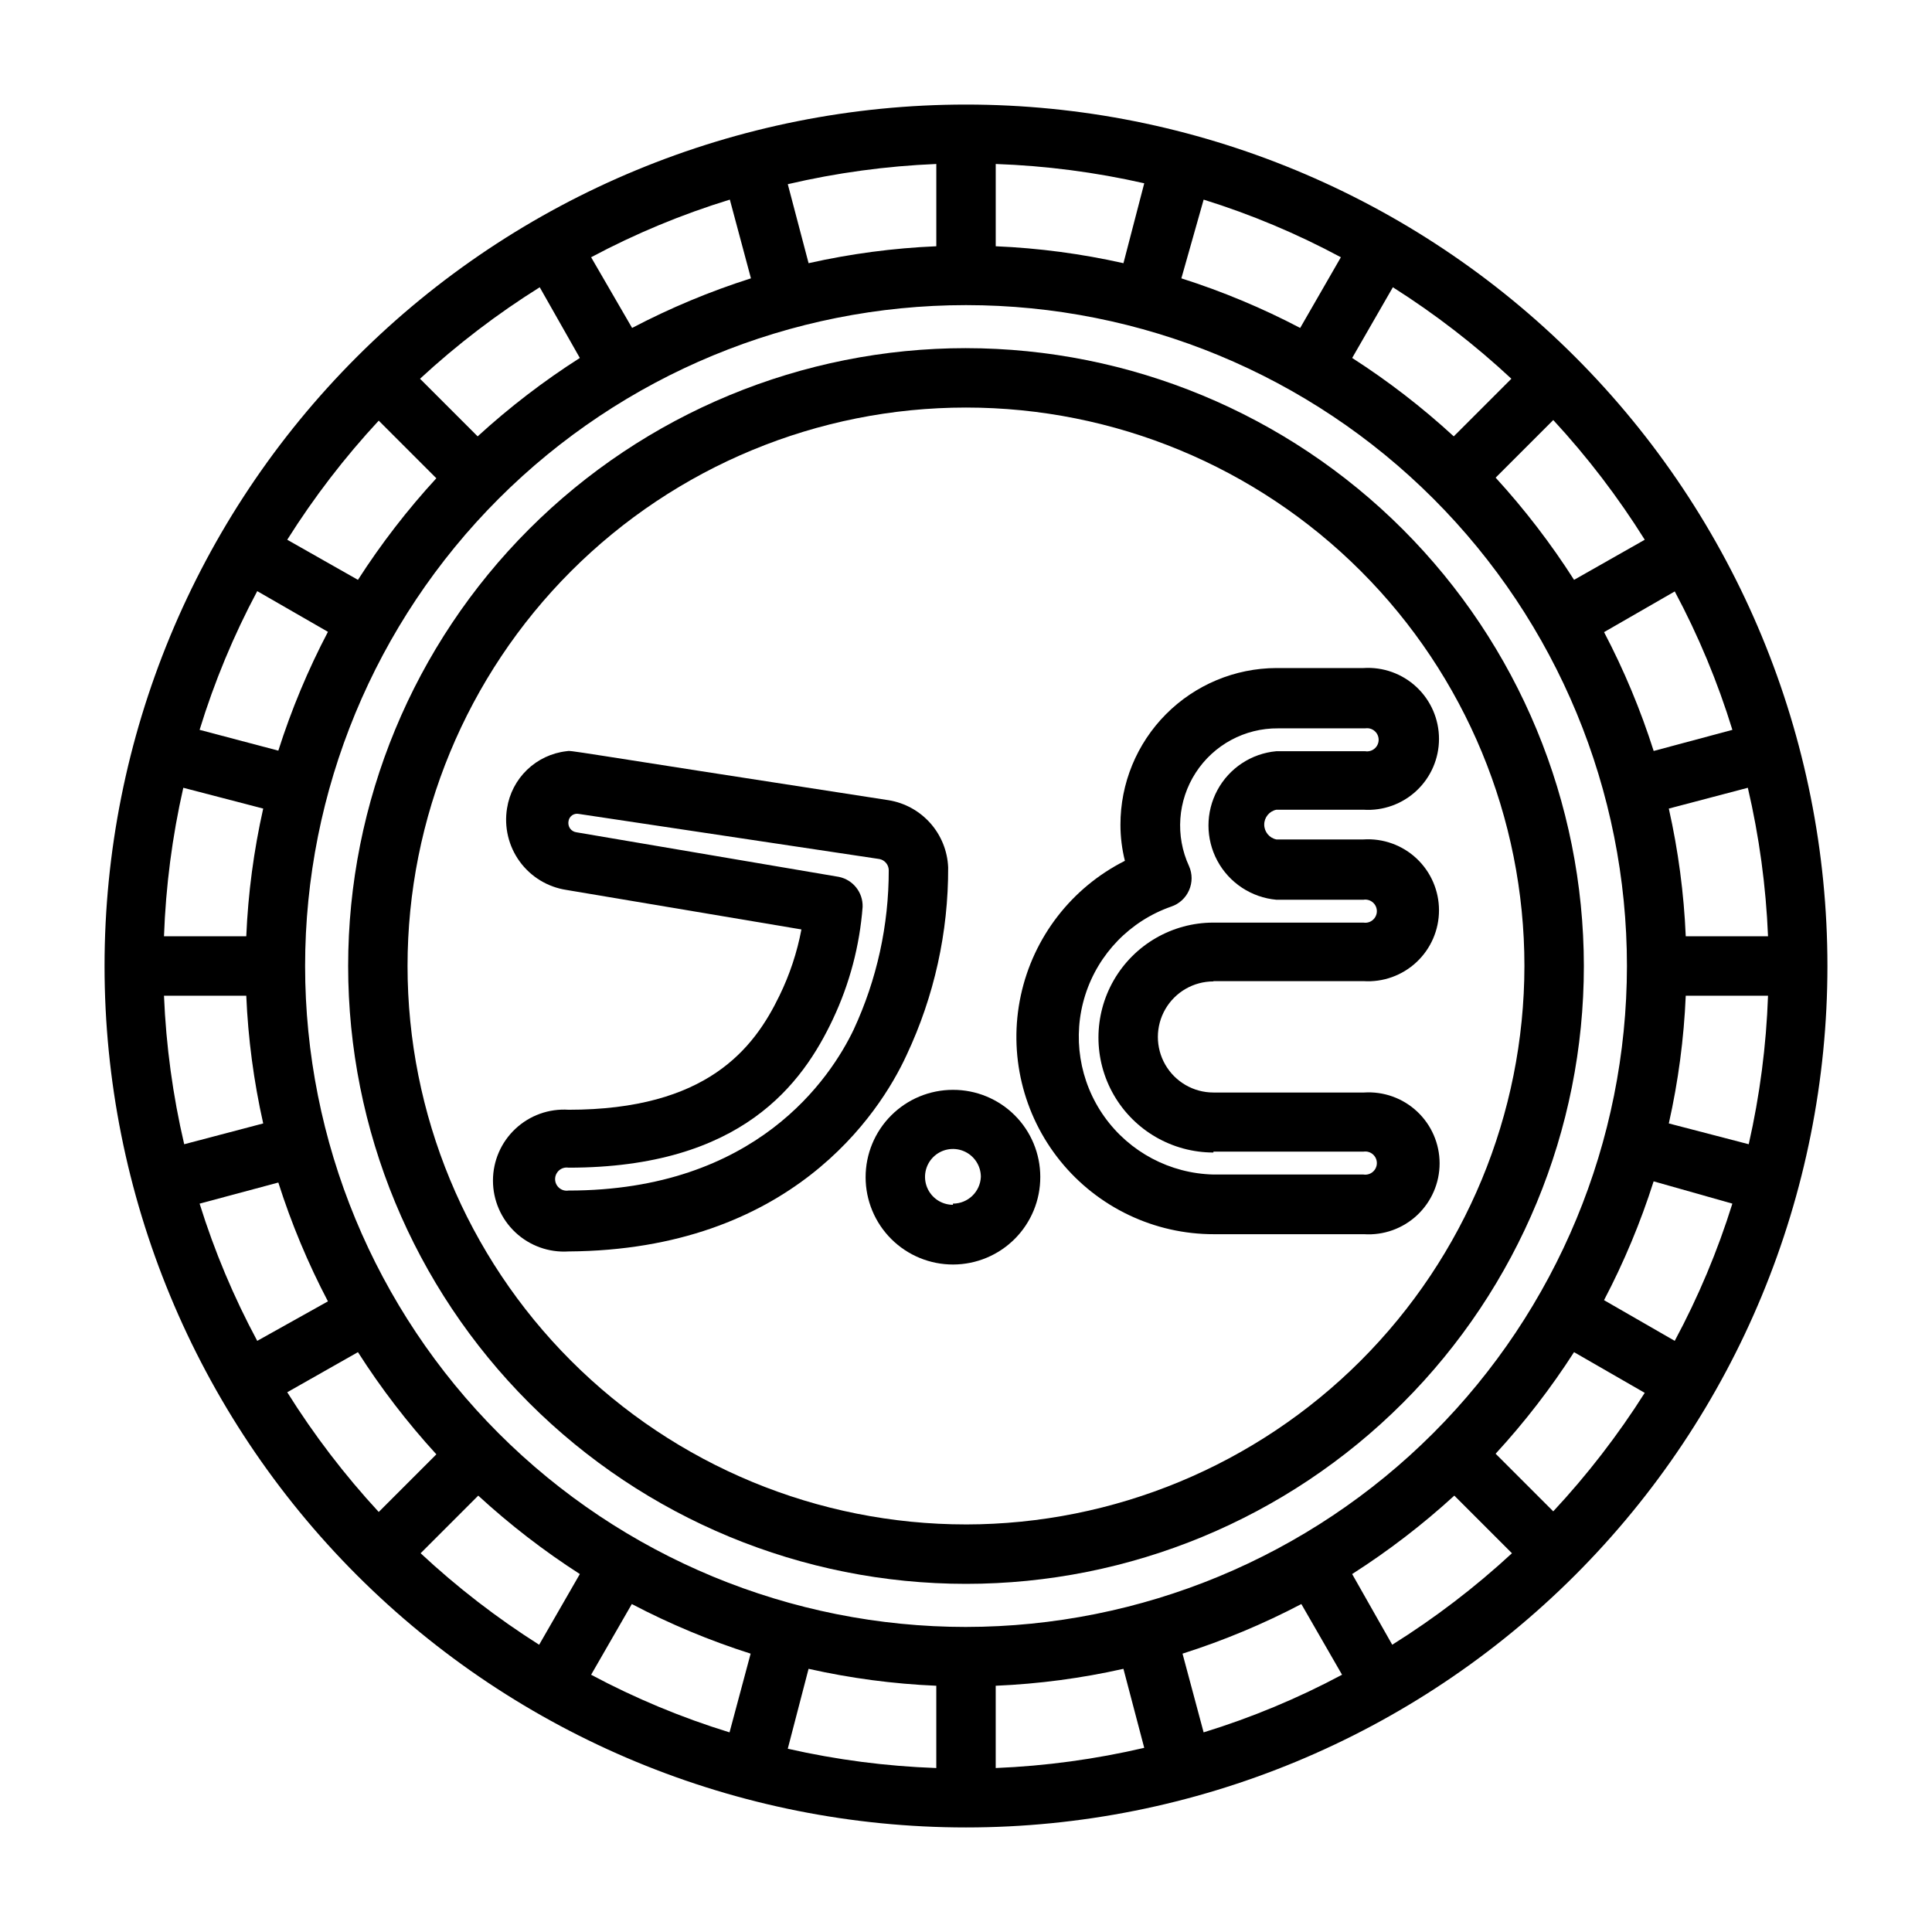
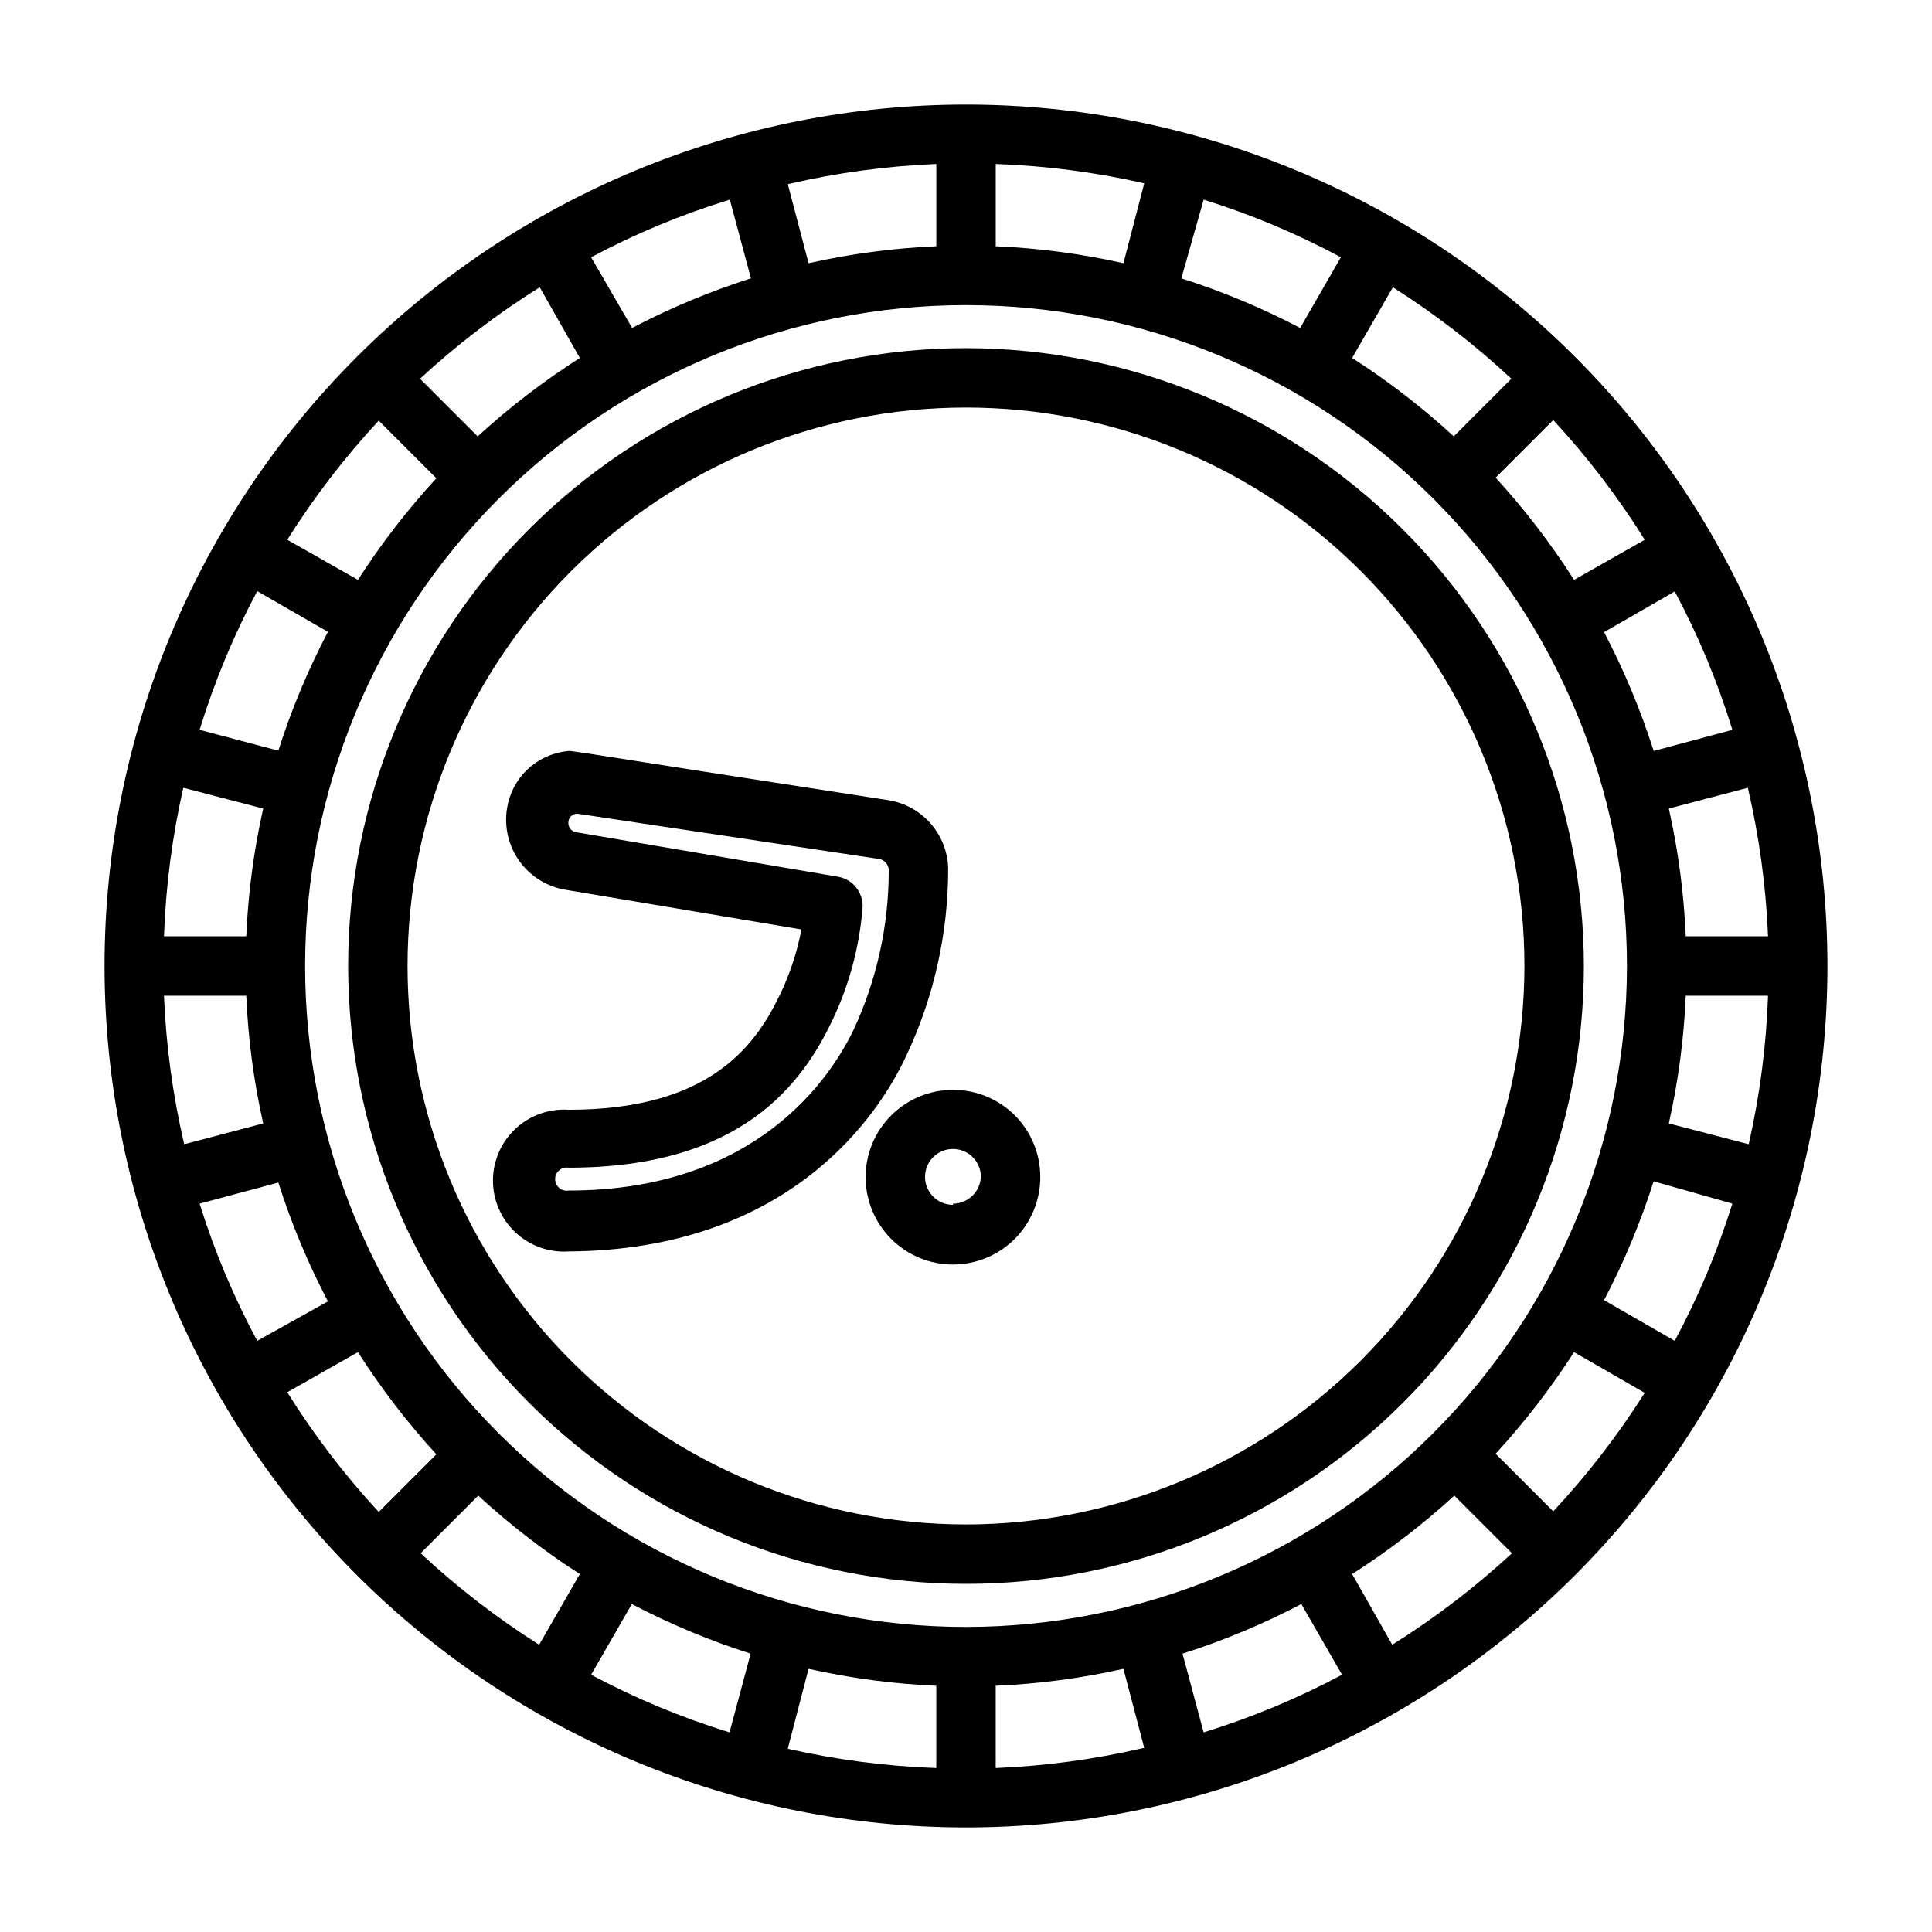
<svg xmlns="http://www.w3.org/2000/svg" fill="#000000" width="800px" height="800px" version="1.1" viewBox="144 144 512 512">
  <g>
    <path d="m400 236.26c-43.426 0-85.074 17.25-115.78 47.957s-47.957 72.355-47.957 115.78 17.25 85.07 47.957 115.78c30.707 30.707 72.355 47.961 115.78 47.961s85.07-17.254 115.78-47.961c30.707-30.707 47.961-72.352 47.961-115.78-0.043-43.414-17.309-85.039-48.004-115.73-30.699-30.699-72.324-47.965-115.73-48.004zm0 311.73c-39.25 0-76.895-15.594-104.65-43.348-27.754-27.754-43.348-65.395-43.348-104.64s15.594-76.895 43.348-104.65c27.754-27.754 65.398-43.348 104.65-43.348s76.891 15.594 104.64 43.348c27.754 27.754 43.348 65.398 43.348 104.65-0.043 39.234-15.648 76.855-43.391 104.6-27.746 27.742-65.367 43.348-104.6 43.391z" />
    <path d="m396.54 432.82c-6.144 0-12.035 2.441-16.375 6.789-4.34 4.344-6.777 10.238-6.769 16.383 0.008 6.141 2.457 12.031 6.809 16.367 4.348 4.336 10.246 6.762 16.387 6.75 6.144-0.016 12.027-2.469 16.359-6.824 4.332-4.359 6.754-10.258 6.734-16.398 0-6.133-2.441-12.012-6.785-16.34-4.344-4.324-10.23-6.746-16.359-6.727zm0 30.465c-2.992 0-5.691-1.801-6.836-4.566s-0.512-5.949 1.602-8.066c2.117-2.113 5.301-2.75 8.066-1.602 2.766 1.145 4.566 3.844 4.566 6.836-0.168 3.961-3.434 7.086-7.398 7.086z" />
    <path d="m395.27 373.86c-0.176-4.324-1.84-8.453-4.707-11.695-2.867-3.238-6.766-5.394-11.035-6.094-88.402-13.617-83.758-13.227-85.41-12.988v-0.004c-3.918 0.453-7.578 2.176-10.422 4.906s-4.711 6.316-5.324 10.211c-0.812 4.961 0.395 10.043 3.352 14.113 2.957 4.066 7.422 6.781 12.395 7.535l62.27 10.469h-0.004c-1.148 6.086-3.106 11.988-5.824 17.555-6.769 14.012-19.207 30.23-55.891 30.23v-0.004c-5.191-0.336-10.289 1.492-14.082 5.051-3.797 3.555-5.949 8.523-5.949 13.727 0 5.199 2.152 10.168 5.949 13.727 3.793 3.555 8.891 5.383 14.082 5.047 58.723-0.395 82.34-36.289 89.582-52.035 7.324-15.559 11.086-32.555 11.02-49.75zm-25.031 42.98c-6.141 12.832-25.82 42.668-75.57 42.668-0.891 0.145-1.797-0.109-2.481-0.695-0.688-0.582-1.082-1.438-1.082-2.336 0-0.898 0.395-1.754 1.082-2.34 0.684-0.582 1.59-0.836 2.481-0.691 45.973 0 62.031-22.355 70.062-39.359h-0.004c4.422-9.355 7.09-19.441 7.875-29.758 0.113-3.828-2.543-7.184-6.301-7.949l-69.512-11.809h0.004c-0.695-0.086-1.324-0.457-1.734-1.023-0.387-0.578-0.531-1.285-0.391-1.969 0.094-0.609 0.434-1.152 0.938-1.508 0.504-0.359 1.133-0.496 1.738-0.379l79.742 11.965c1.391 0.289 2.398 1.492 2.441 2.91 0.023 14.602-3.144 29.031-9.289 42.273z" />
-     <path d="m465.57 404.01h39.754c5.188 0.336 10.285-1.488 14.082-5.047 3.793-3.555 5.945-8.523 5.945-13.727 0-5.199-2.152-10.168-5.945-13.727-3.797-3.559-8.895-5.383-14.082-5.047h-23.066c-1.875-0.379-3.223-2.023-3.223-3.938 0-1.91 1.348-3.559 3.223-3.938h23.066c5.188 0.34 10.285-1.488 14.082-5.047 3.793-3.555 5.945-8.523 5.945-13.727 0-5.199-2.152-10.168-5.945-13.727-3.797-3.559-8.895-5.383-14.082-5.047h-23.066c-10.988 0.039-21.512 4.441-29.262 12.234-7.746 7.793-12.09 18.34-12.066 29.328 0.004 3.211 0.398 6.41 1.18 9.527-14.117 7.113-24.262 20.234-27.586 35.688-3.324 15.457 0.527 31.586 10.473 43.875 9.945 12.289 24.922 19.418 40.73 19.387h39.754c5.188 0.336 10.289-1.488 14.082-5.047 3.793-3.559 5.949-8.527 5.949-13.727 0-5.203-2.156-10.172-5.949-13.727-3.793-3.559-8.895-5.387-14.082-5.047h-39.91c-5.262 0-10.121-2.809-12.75-7.363-2.629-4.555-2.629-10.164 0-14.719 2.629-4.555 7.488-7.359 12.75-7.359zm0 45.184h39.754v0.004c0.887-0.145 1.793 0.109 2.477 0.691 0.688 0.586 1.082 1.438 1.082 2.34 0 0.898-0.395 1.754-1.082 2.336-0.684 0.586-1.59 0.836-2.477 0.695h-39.754c-11.5-0.27-22.199-5.938-28.883-15.297-6.68-9.359-8.562-21.32-5.082-32.281 3.484-10.961 11.926-19.641 22.785-23.43 2.117-0.707 3.832-2.281 4.723-4.328 0.898-2.031 0.898-4.348 0-6.379-3.695-8.008-3.035-17.352 1.758-24.762 4.789-7.406 13.039-11.848 21.859-11.762h23.066-0.004c0.891-0.145 1.797 0.109 2.481 0.691 0.688 0.582 1.082 1.438 1.082 2.34 0 0.898-0.395 1.754-1.082 2.336-0.684 0.582-1.59 0.836-2.481 0.691h-23.535c-6.613 0.594-12.488 4.469-15.637 10.316-3.148 5.848-3.148 12.883 0 18.73s9.023 9.723 15.637 10.316h23.066c0.887-0.145 1.793 0.109 2.477 0.691 0.688 0.582 1.082 1.438 1.082 2.34 0 0.898-0.395 1.754-1.082 2.336-0.684 0.582-1.59 0.836-2.477 0.691h-39.754c-10.887 0-20.941 5.809-26.387 15.234-5.441 9.426-5.441 21.039 0 30.465 5.445 9.426 15.5 15.23 26.387 15.23z" />
    <path d="m400 171.71c-60.547 0-118.61 24.051-161.43 66.863s-66.863 100.88-66.863 161.43c0 60.543 24.051 118.61 66.863 161.42s100.88 66.867 161.43 66.867c60.543 0 118.61-24.055 161.42-66.867s66.867-100.88 66.867-161.42c0-60.547-24.055-118.61-66.867-161.43s-100.88-66.863-161.42-66.863zm187.82 327.63-18.734-10.785c5.293-10.09 9.691-20.629 13.145-31.488l20.863 5.906c-3.922 12.582-9.035 24.758-15.273 36.367zm-32.195 45.184-15.273-15.273v0.004c7.688-8.359 14.641-17.367 20.785-26.922l18.734 10.785c-7.094 11.195-15.211 21.711-24.246 31.406zm-42.668 35.344-10.625-18.73c9.609-6.137 18.668-13.09 27.078-20.785l15.273 15.273c-9.797 9.051-20.418 17.168-31.727 24.246zm-49.984 23.227-5.59-20.859v-0.004c10.859-3.453 21.395-7.852 31.488-13.145l10.785 18.734c-11.711 6.258-23.996 11.371-36.684 15.273zm-162.32-15.273 10.785-18.734c10.094 5.293 20.629 9.691 31.488 13.145l-5.59 20.859v0.004c-12.688-3.902-24.973-9.016-36.684-15.273zm-45.184-32.195 15.273-15.273h-0.004c8.363 7.688 17.371 14.641 26.926 20.785l-10.785 18.734c-11.199-7.094-21.715-15.211-31.41-24.246zm-35.348-42.668 18.738-10.625c6.133 9.609 13.086 18.668 20.781 27.078l-15.273 15.273c-9.051-9.797-17.168-20.418-24.246-31.727zm-23.223-49.984 20.859-5.59h0.004c3.453 10.859 7.852 21.395 13.145 31.488l-18.734 10.469c-6.238-11.609-11.352-23.785-15.273-36.367zm15.273-162.32 18.734 10.785c-5.293 10.094-9.691 20.629-13.145 31.488l-20.863-5.512c3.898-12.715 9.012-25.027 15.273-36.762zm32.195-45.184 15.273 15.273v-0.004c-7.688 8.363-14.641 17.371-20.781 26.926l-18.738-10.629c7.086-11.254 15.203-21.82 24.246-31.566zm42.668-35.344 10.629 18.734c-9.609 6.133-18.672 13.086-27.082 20.781l-15.273-15.273h0.004c9.793-9.051 20.414-17.168 31.723-24.246zm50.383-23.223 5.59 20.859h-0.004c-10.859 3.453-21.395 7.852-31.488 13.145l-10.863-18.734c11.734-6.262 24.047-11.375 36.762-15.273zm161.93 15.27-10.785 18.734c-10.09-5.293-20.629-9.691-31.488-13.145l5.906-20.863c12.582 3.922 24.758 9.035 36.367 15.273zm45.184 32.195-15.273 15.273h0.004c-8.359-7.688-17.367-14.641-26.922-20.781l10.785-18.734v-0.004c11.195 7.094 21.711 15.211 31.406 24.246zm35.344 42.668-18.73 10.629c-6.137-9.609-13.09-18.672-20.785-27.082l15.273-15.273v0.004c9.051 9.793 17.168 20.414 24.246 31.723zm23.223 50.383-20.859 5.59v-0.004c-3.453-10.859-7.852-21.395-13.145-31.488l18.734-10.785c6.258 11.711 11.371 23.996 15.273 36.684zm9.449 54.707h-21.805c-0.484-11.395-1.988-22.723-4.488-33.848l20.941-5.512c3.016 12.922 4.809 26.102 5.352 39.359zm-212.54 183.03c-46.453 0-91.004-18.453-123.85-51.301-32.848-32.848-51.301-77.398-51.301-123.85s18.453-91.004 51.301-123.85c32.848-32.848 77.398-51.301 123.85-51.301s91.004 18.453 123.85 51.301c32.848 32.848 51.301 77.398 51.301 123.85-0.043 46.438-18.512 90.965-51.348 123.8-32.84 32.836-77.367 51.305-123.8 51.348zm41.719-361.41c-11.125-2.5-22.453-4.004-33.848-4.488v-21.805c13.25 0.469 26.43 2.18 39.359 5.117zm-49.594-4.488c-11.395 0.484-22.723 1.988-33.848 4.488l-5.512-20.938c12.922-3.019 26.102-4.812 39.359-5.356zm-178.38 149.02c-2.5 11.125-4.004 22.453-4.488 33.848h-21.805c0.469-13.25 2.18-26.43 5.117-39.359zm-26.293 49.594h21.805c0.484 11.395 1.988 22.723 4.488 33.848l-20.938 5.512c-3.019-12.922-4.812-26.102-5.356-39.359zm170.82 178.38c11.125 2.5 22.453 4.004 33.848 4.488v21.805c-13.25-0.465-26.43-2.18-39.359-5.117zm49.594 4.488c11.395-0.484 22.723-1.988 33.848-4.488l5.512 20.941c-12.922 3.016-26.102 4.809-39.359 5.352zm178.38-149.02c2.5-11.125 4.004-22.453 4.488-33.848h21.805c-0.465 13.25-2.18 26.43-5.117 39.359z" />
  </g>
</svg>